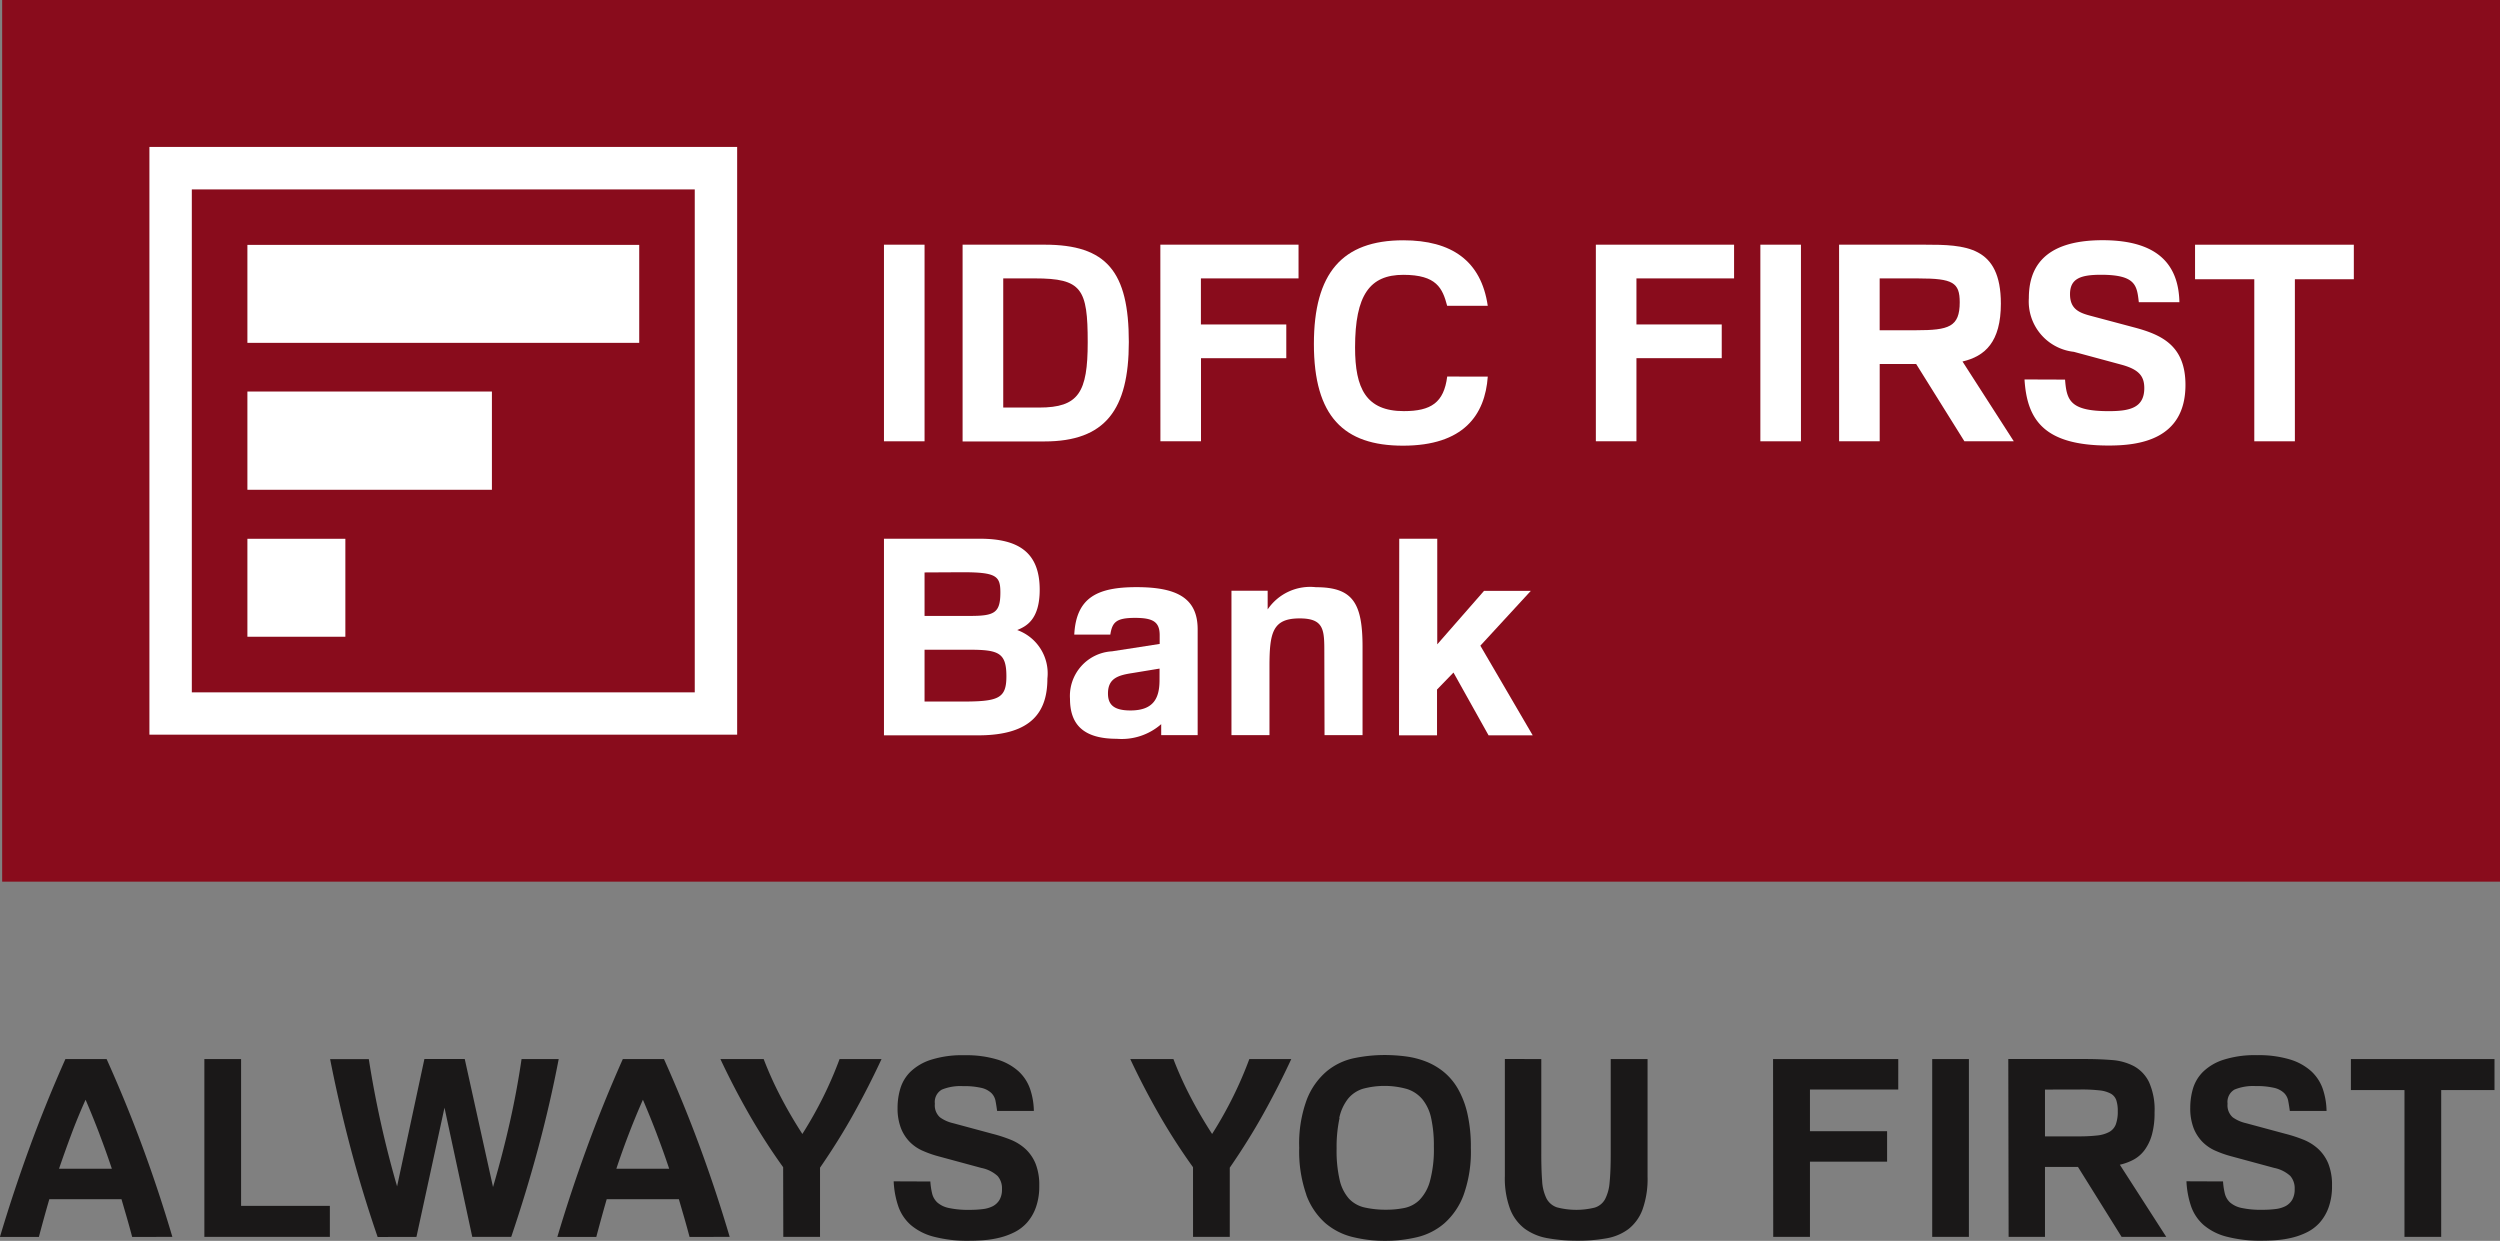
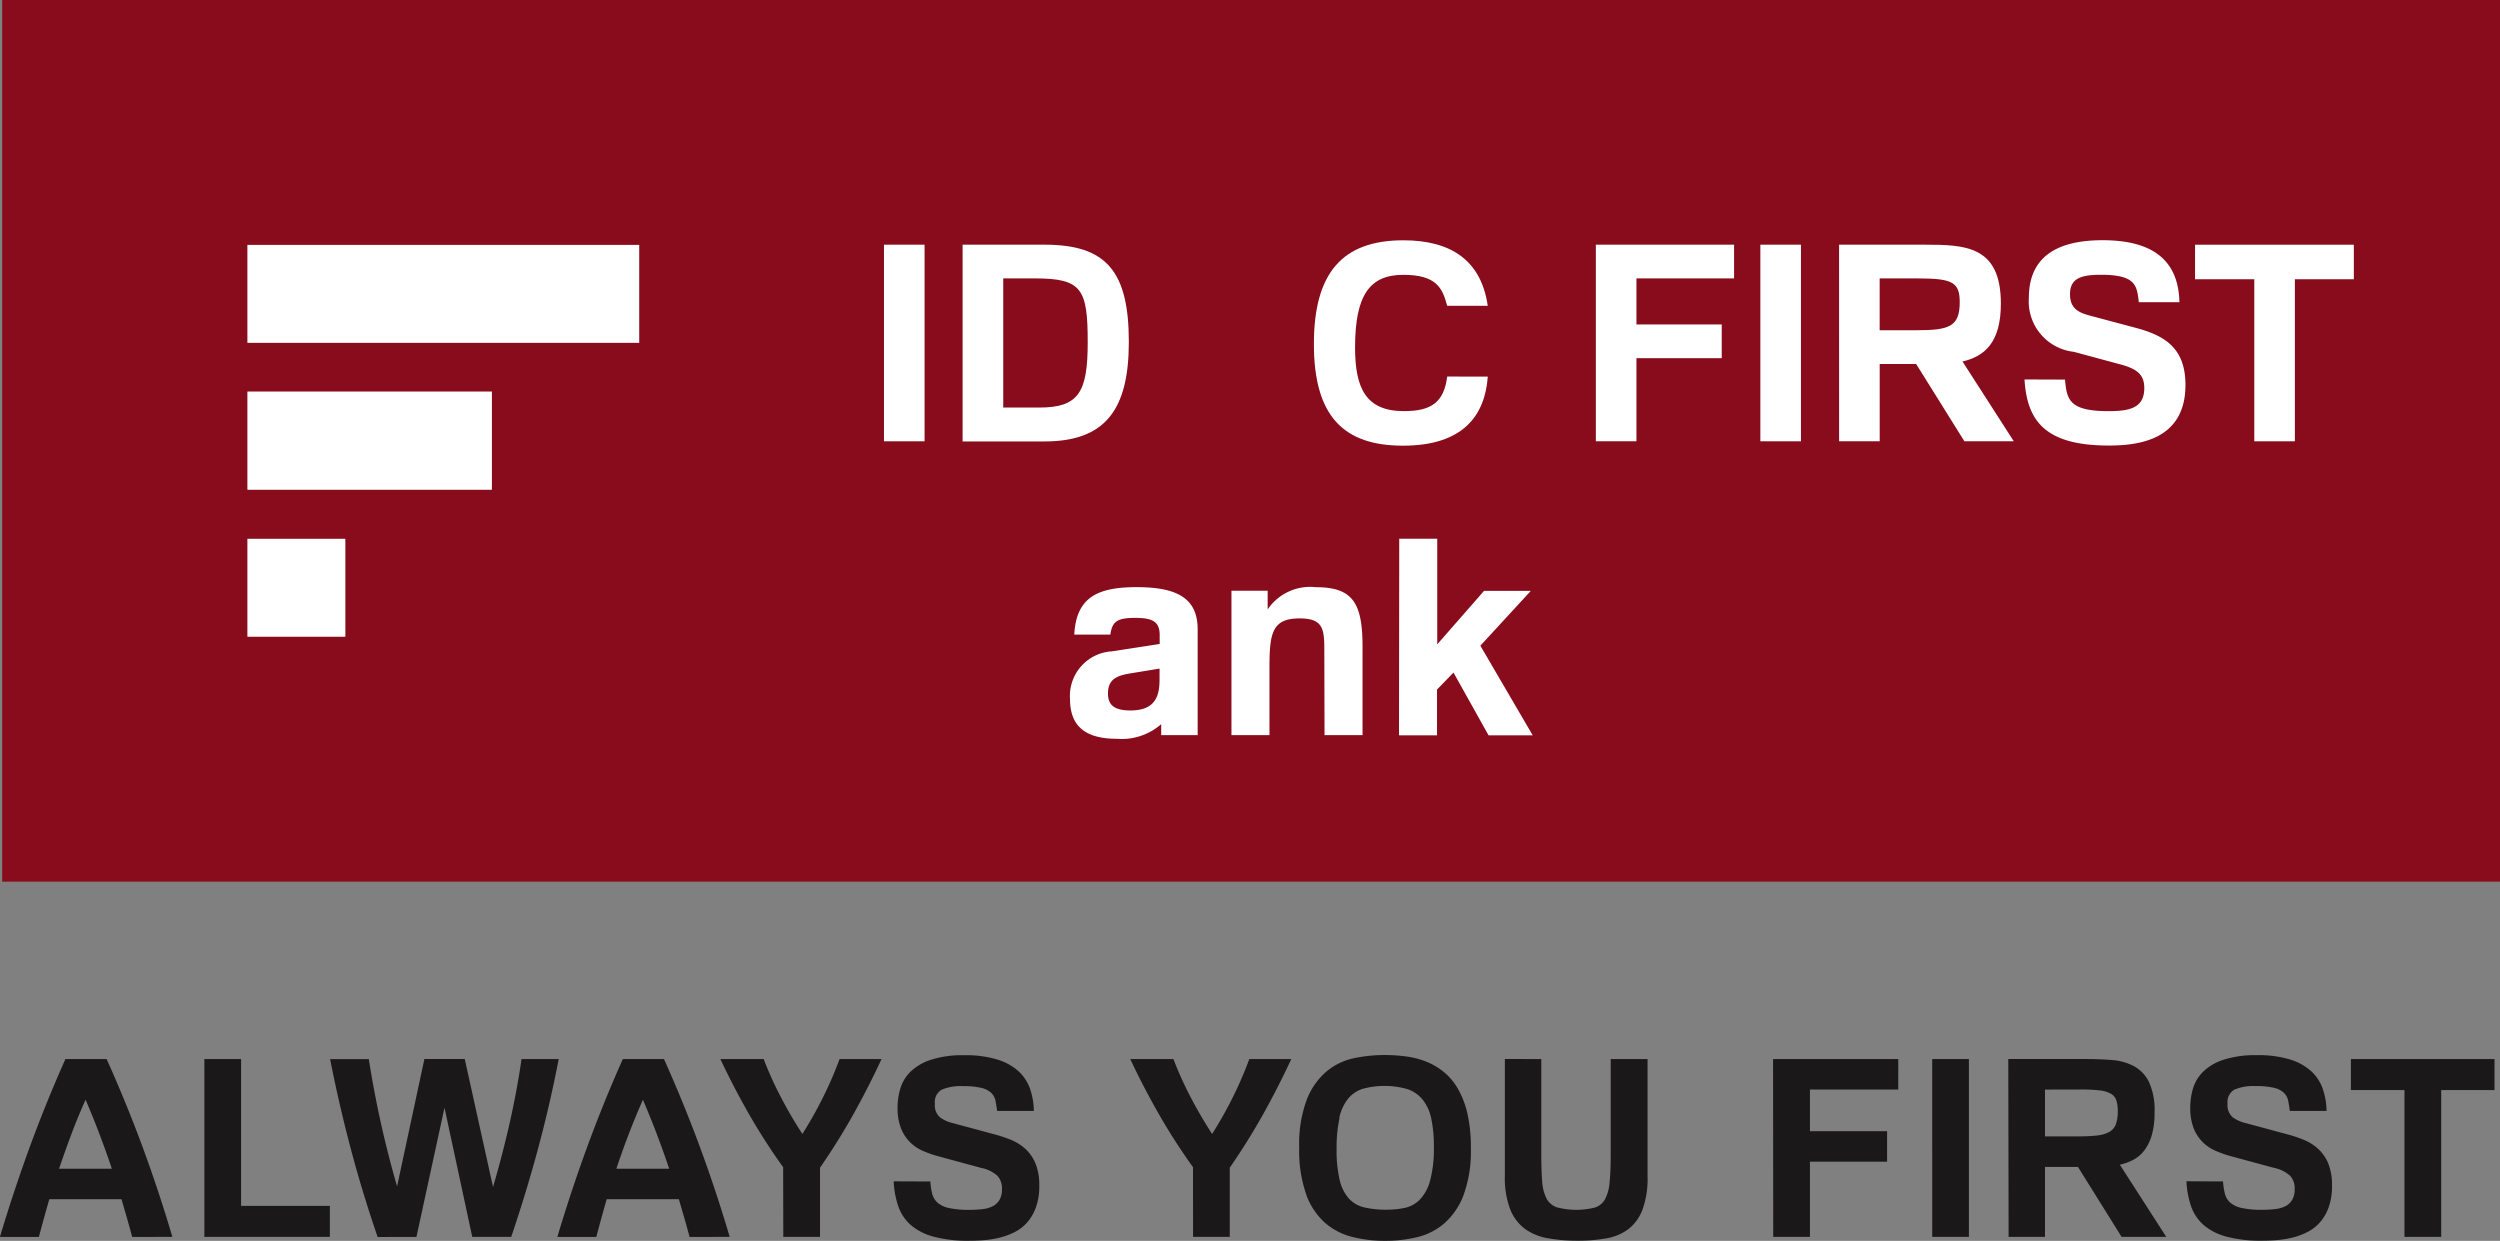
<svg xmlns="http://www.w3.org/2000/svg" width="85.498" height="42.437" viewBox="0 0 85.498 42.437">
  <rect x="0" y="0" width="85.498" height="42.437" fill="#808080" stroke="none" />
  <g id="Group_2" data-name="Group 2" transform="translate(-2049.763 -3054)">
    <rect id="Rectangle_17" data-name="Rectangle 17" width="85.424" height="30.152" transform="translate(2049.837 3054)" fill="#890c1c" />
-     <path id="Path_255" data-name="Path 255" d="M73.235,13.147h-20.1v20.1h20.1ZM54.585,14.6h17.2V31.8h-17.2Z" transform="translate(2001.738 3045.878)" fill="#fff" />
    <rect id="Rectangle_18" data-name="Rectangle 18" width="13.4" height="3.35" transform="translate(2058.224 3062.375)" fill="#fff" />
    <rect id="Rectangle_19" data-name="Rectangle 19" width="3.35" height="3.35" transform="translate(2058.224 3072.426)" fill="#fff" />
    <rect id="Rectangle_20" data-name="Rectangle 20" width="8.362" height="3.36" transform="translate(2058.224 3067.39)" fill="#fff" />
    <rect id="Rectangle_21" data-name="Rectangle 21" width="1.388" height="6.724" transform="translate(2079.994 3062.368)" fill="#fff" />
    <path id="Path_256" data-name="Path 256" d="M128.706,21.894c2.12,0,2.879.919,2.879,3.329,0,2.317-.806,3.4-2.888,3.4H125.9V21.894Zm-1.416,1.153v4.417h1.229c1.35,0,1.66-.515,1.66-2.232,0-1.829-.2-2.185-1.81-2.185Z" transform="translate(1956.783 3040.474)" fill="#fff" />
-     <path id="Path_257" data-name="Path 257" d="M143.593,21.894h4.726v1.153h-3.339v1.575H147.9v1.153h-2.917v2.842h-1.388Z" transform="translate(1945.853 3040.474)" fill="#fff" />
-     <path id="Path_258" data-name="Path 258" d="M163.28,26.162c-.094,1.313-.825,2.363-2.9,2.363-2.025,0-3.047-1-3.047-3.479,0-2.42.966-3.545,3.057-3.545,1.651,0,2.664.7,2.889,2.241h-1.388c-.16-.6-.356-1.06-1.5-1.06s-1.65.685-1.65,2.485c0,1.4.375,2.176,1.669,2.176.929,0,1.369-.291,1.482-1.182Z" transform="translate(1937.364 3040.717)" fill="#fff" />
+     <path id="Path_258" data-name="Path 258" d="M163.28,26.162c-.094,1.313-.825,2.363-2.9,2.363-2.025,0-3.047-1-3.047-3.479,0-2.42.966-3.545,3.057-3.545,1.651,0,2.664.7,2.889,2.241h-1.388c-.16-.6-.356-1.06-1.5-1.06s-1.65.685-1.65,2.485c0,1.4.375,2.176,1.669,2.176.929,0,1.369-.291,1.482-1.182" transform="translate(1937.364 3040.717)" fill="#fff" />
    <path id="Path_259" data-name="Path 259" d="M182.559,21.894h4.727v1.153h-3.339v1.575h2.917v1.153h-2.917v2.842h-1.388Z" transform="translate(1921.781 3040.474)" fill="#fff" />
    <rect id="Rectangle_22" data-name="Rectangle 22" width="1.388" height="6.724" transform="translate(2109.966 3062.368)" fill="#fff" />
    <path id="Path_260" data-name="Path 260" d="M204.324,21.894h2.916c1.4,0,2.617.037,2.617,2.016,0,1.313-.543,1.8-1.312,1.979l1.754,2.729H208.61l-1.65-2.644h-1.247v2.644h-1.388Zm1.388,1.153V24.82h1.247c1.116,0,1.491-.112,1.491-.956,0-.675-.234-.816-1.407-.816Z" transform="translate(1908.334 3040.474)" fill="#fff" />
    <path id="Path_261" data-name="Path 261" d="M222.3,26.265c.056.7.16,1.079,1.491,1.079.7,0,1.219-.1,1.219-.788,0-.412-.188-.638-.778-.8l-1.632-.441a1.733,1.733,0,0,1-1.538-1.838c0-.966.441-1.979,2.523-1.979,1.978,0,2.6.919,2.626,2.12h-1.388c-.066-.563-.094-.938-1.294-.938-.7,0-1.059.131-1.059.666,0,.488.291.628.685.732l1.5.4c.957.253,1.763.628,1.763,1.969,0,1.895-1.622,2.073-2.625,2.073-2.195,0-2.795-.863-2.879-2.26Z" transform="translate(1898.086 3040.717)" fill="#fff" />
    <path id="Path_262" data-name="Path 262" d="M238.2,23.076h-2.026V21.895h5.43v1.181h-2.016v5.542H238.2Z" transform="translate(1888.658 3040.474)" fill="#fff" />
-     <path id="Path_263" data-name="Path 263" d="M122.142,48.2c1.322,0,2.044.469,2.044,1.744,0,1.041-.478,1.257-.769,1.379a1.576,1.576,0,0,1,1.032,1.66c0,1.106-.506,1.941-2.364,1.941H118.86V48.2Zm-1.894,1.153V50.84H121.8c.835,0,1.041-.1,1.041-.8,0-.563-.131-.694-1.3-.694Zm0,2.644v1.772H121.5c1.266,0,1.547-.094,1.547-.863,0-.806-.263-.91-1.275-.91Z" transform="translate(1961.134 3024.224)" fill="#fff" />
    <path id="Path_264" data-name="Path 264" d="M135.646,54.161c.066-1.275.8-1.622,2.129-1.622,1.369,0,2.091.365,2.091,1.444V57.6h-1.247v-.375a2.051,2.051,0,0,1-1.519.5c-1.182,0-1.6-.525-1.6-1.369a1.527,1.527,0,0,1,1.435-1.622l1.632-.253v-.3c0-.46-.235-.591-.844-.591-.647,0-.778.15-.844.572Zm2.917,1.163-.91.15c-.5.075-.854.178-.854.7,0,.375.188.582.769.582.8,0,.994-.432.994-1.041Z" transform="translate(1950.856 3021.541)" fill="#fff" />
    <path id="Path_265" data-name="Path 265" d="M153.127,54.761c0-.76-.009-1.153-.844-1.153-.928,0-1.032.487-1.032,1.65V57.6h-1.3V52.661h1.238V53.3a1.755,1.755,0,0,1,1.651-.759c1.266,0,1.594.543,1.594,2.044V57.6h-1.3Z" transform="translate(1941.927 3021.541)" fill="#fff" />
    <path id="Path_266" data-name="Path 266" d="M164.966,48.2h1.3v3.611l1.6-1.829h1.6l-1.726,1.875,1.791,3.067h-1.51l-1.2-2.148-.563.581v1.566h-1.3Z" transform="translate(1932.65 3024.225)" fill="#fff" />
    <path id="Path_267" data-name="Path 267" d="M45.658,100.628q-.458-1.552-1.014-3.062t-1.235-3.02H42q-.679,1.527-1.23,3.037t-1.009,3.045h1.332q.085-.322.174-.645c.06-.215.12-.43.183-.644h2.468l.187.644q.093.323.178.645Zm-2.49-3.507q.225.589.42,1.175H41.782q.2-.586.42-1.175t.488-1.184q.255.595.479,1.184m3.583,3.507h4.292V99.567H48.008V94.546H46.752Zm7.253,0,.959-4.419.95,4.419h1.332q.517-1.527.924-3.041t.7-3.041H57.6q-.161,1.1-.407,2.188t-.569,2.188l-.967-4.377H54.277L53.343,98.9a35.079,35.079,0,0,1-.967-4.351H51.053q.3,1.527.7,3.041t.925,3.041Zm10.713,0q-.458-1.552-1.014-3.062t-1.234-3.02H61.063q-.679,1.527-1.23,3.037t-1.009,3.045h1.332q.085-.322.174-.645t.182-.644h2.468l.187.644q.093.323.178.645Zm-2.49-3.507q.225.589.42,1.175H60.842q.194-.586.42-1.175t.488-1.184q.255.595.479,1.184m4.322,3.507h1.256V98.261q.644-.933,1.158-1.858t.946-1.857H68.476a13.385,13.385,0,0,1-.552,1.281,14.032,14.032,0,0,1-.721,1.281q-.416-.644-.746-1.281a12.083,12.083,0,0,1-.577-1.281H64.4q.433.925.959,1.849a21.073,21.073,0,0,0,1.187,1.849Zm3.775-1.9a3.058,3.058,0,0,0,.157.851,1.511,1.511,0,0,0,.428.642,1.967,1.967,0,0,0,.785.4,4.6,4.6,0,0,0,1.234.139q.229,0,.492-.021a3.355,3.355,0,0,0,.526-.085,2.418,2.418,0,0,0,.509-.187,1.452,1.452,0,0,0,.433-.332,1.59,1.59,0,0,0,.3-.518,2.12,2.12,0,0,0,.115-.735,1.965,1.965,0,0,0-.127-.76,1.425,1.425,0,0,0-.343-.5,1.672,1.672,0,0,0-.509-.318,4.975,4.975,0,0,0-.615-.2l-1.357-.366a1.22,1.22,0,0,1-.445-.2.546.546,0,0,1-.174-.463.487.487,0,0,1,.238-.484,1.673,1.673,0,0,1,.721-.119,2.6,2.6,0,0,1,.632.06.737.737,0,0,1,.339.174.511.511,0,0,1,.144.271c.02.105.038.219.055.344h1.256a2.457,2.457,0,0,0-.131-.759,1.483,1.483,0,0,0-.395-.6,1.915,1.915,0,0,0-.725-.4,3.683,3.683,0,0,0-1.124-.147,3.517,3.517,0,0,0-1.149.157,1.793,1.793,0,0,0-.7.412,1.351,1.351,0,0,0-.343.574,2.283,2.283,0,0,0-.094.65,1.885,1.885,0,0,0,.115.7,1.409,1.409,0,0,0,.305.475,1.43,1.43,0,0,0,.441.3,3.671,3.671,0,0,0,.53.187l1.476.4a1.156,1.156,0,0,1,.555.276.643.643,0,0,1,.149.446.708.708,0,0,1-.085.37.585.585,0,0,1-.229.216,1.017,1.017,0,0,1-.348.1,3.53,3.53,0,0,1-.441.025,3.162,3.162,0,0,1-.712-.063.867.867,0,0,1-.394-.187.618.618,0,0,1-.178-.3,2.432,2.432,0,0,1-.063-.42Zm10.238,1.9h1.256V98.261q.644-.933,1.158-1.858t.946-1.857H82.489a13.385,13.385,0,0,1-.552,1.281,13.94,13.94,0,0,1-.721,1.281q-.416-.644-.746-1.281a12.162,12.162,0,0,1-.577-1.281H78.417q.433.925.959,1.849a21.071,21.071,0,0,0,1.187,1.849Zm3.872-1.442a2.385,2.385,0,0,0,.649.967,2.259,2.259,0,0,0,.938.479,4.622,4.622,0,0,0,1.115.131,4.7,4.7,0,0,0,1.077-.123,2.209,2.209,0,0,0,.937-.471,2.419,2.419,0,0,0,.662-.967,4.386,4.386,0,0,0,.251-1.621,5.081,5.081,0,0,0-.119-1.175,3.079,3.079,0,0,0-.326-.848,2.1,2.1,0,0,0-.488-.577,2.3,2.3,0,0,0-.607-.352,2.928,2.928,0,0,0-.687-.174,5.669,5.669,0,0,0-.725-.047,5.139,5.139,0,0,0-1.035.106,2.163,2.163,0,0,0-.937.446,2.407,2.407,0,0,0-.683.962,4.345,4.345,0,0,0-.263,1.658,4.478,4.478,0,0,0,.242,1.6m1.128-2.621a1.6,1.6,0,0,1,.3-.656,1.058,1.058,0,0,1,.509-.341,2.839,2.839,0,0,1,1.51.009,1.134,1.134,0,0,1,.522.349,1.526,1.526,0,0,1,.3.639,4.369,4.369,0,0,1,.094.984,4.159,4.159,0,0,1-.132,1.171,1.485,1.485,0,0,1-.356.647,1.026,1.026,0,0,1-.518.277,3,3,0,0,1-.607.06,3.282,3.282,0,0,1-.755-.076,1.047,1.047,0,0,1-.534-.3,1.442,1.442,0,0,1-.318-.634,4.416,4.416,0,0,1-.106-1.074,4.7,4.7,0,0,1,.1-1.051m5.654-2.019v4a3,3,0,0,0,.178,1.128,1.546,1.546,0,0,0,.5.675,1.867,1.867,0,0,0,.788.326,5.734,5.734,0,0,0,1.031.085,5.465,5.465,0,0,0,.975-.081,1.746,1.746,0,0,0,.751-.314,1.517,1.517,0,0,0,.483-.666,3.1,3.1,0,0,0,.174-1.136V94.546H94.848v3.262q0,.586-.038.956a1.484,1.484,0,0,1-.157.578.607.607,0,0,1-.352.284,2.62,2.62,0,0,1-1.29-.008.632.632,0,0,1-.36-.306,1.527,1.527,0,0,1-.148-.6q-.03-.378-.029-.956V94.546Zm9.178,6.082h1.256v-2.57h2.638V97.014h-2.638V95.589h3.02V94.546H100.4Zm5.437,0h1.255V94.546h-1.255Zm2.613,0H109.7V98.235h1.128l1.492,2.392h1.527l-1.587-2.468a1.83,1.83,0,0,0,.479-.178,1.154,1.154,0,0,0,.373-.331,1.62,1.62,0,0,0,.246-.522,2.772,2.772,0,0,0,.089-.759,2.3,2.3,0,0,0-.191-1.039,1.237,1.237,0,0,0-.518-.543,1.912,1.912,0,0,0-.755-.208q-.428-.034-.9-.034h-2.638Zm2.46-5.039a5.5,5.5,0,0,1,.645.03,1.031,1.031,0,0,1,.386.11.412.412,0,0,1,.191.225,1.141,1.141,0,0,1,.051.373,1.265,1.265,0,0,1-.068.458.5.5,0,0,1-.229.259,1.125,1.125,0,0,1-.415.118,5.539,5.539,0,0,1-.636.03H109.7v-1.6Zm3.622,3.139a3.073,3.073,0,0,0,.157.851,1.515,1.515,0,0,0,.428.642,1.964,1.964,0,0,0,.785.4,4.6,4.6,0,0,0,1.234.139q.229,0,.492-.021a3.355,3.355,0,0,0,.526-.085,2.418,2.418,0,0,0,.509-.187,1.455,1.455,0,0,0,.432-.332,1.6,1.6,0,0,0,.3-.518,2.12,2.12,0,0,0,.115-.735,1.966,1.966,0,0,0-.127-.76,1.426,1.426,0,0,0-.344-.5,1.668,1.668,0,0,0-.509-.318,4.934,4.934,0,0,0-.615-.2l-1.357-.366a1.228,1.228,0,0,1-.446-.2.547.547,0,0,1-.174-.463.487.487,0,0,1,.238-.484,1.671,1.671,0,0,1,.721-.119,2.6,2.6,0,0,1,.632.06.736.736,0,0,1,.339.174.511.511,0,0,1,.144.271c.02.105.038.219.055.344h1.256a2.468,2.468,0,0,0-.131-.759,1.486,1.486,0,0,0-.395-.6,1.918,1.918,0,0,0-.725-.4,3.688,3.688,0,0,0-1.124-.147,3.515,3.515,0,0,0-1.149.157,1.787,1.787,0,0,0-.7.412,1.356,1.356,0,0,0-.344.574,2.3,2.3,0,0,0-.093.65,1.893,1.893,0,0,0,.114.7,1.41,1.41,0,0,0,.306.475,1.43,1.43,0,0,0,.441.3,3.666,3.666,0,0,0,.53.187l1.476.4a1.158,1.158,0,0,1,.555.276.645.645,0,0,1,.149.446.708.708,0,0,1-.085.37.583.583,0,0,1-.229.216,1.012,1.012,0,0,1-.348.1,3.523,3.523,0,0,1-.441.025,3.158,3.158,0,0,1-.712-.063.867.867,0,0,1-.394-.187.618.618,0,0,1-.178-.3,2.36,2.36,0,0,1-.063-.42Zm7.456,1.9h1.256V95.606h1.823v-1.06h-4.911v1.06h1.832Z" transform="translate(2010 2995.673)" fill="#1a1818" />
  </g>
</svg>